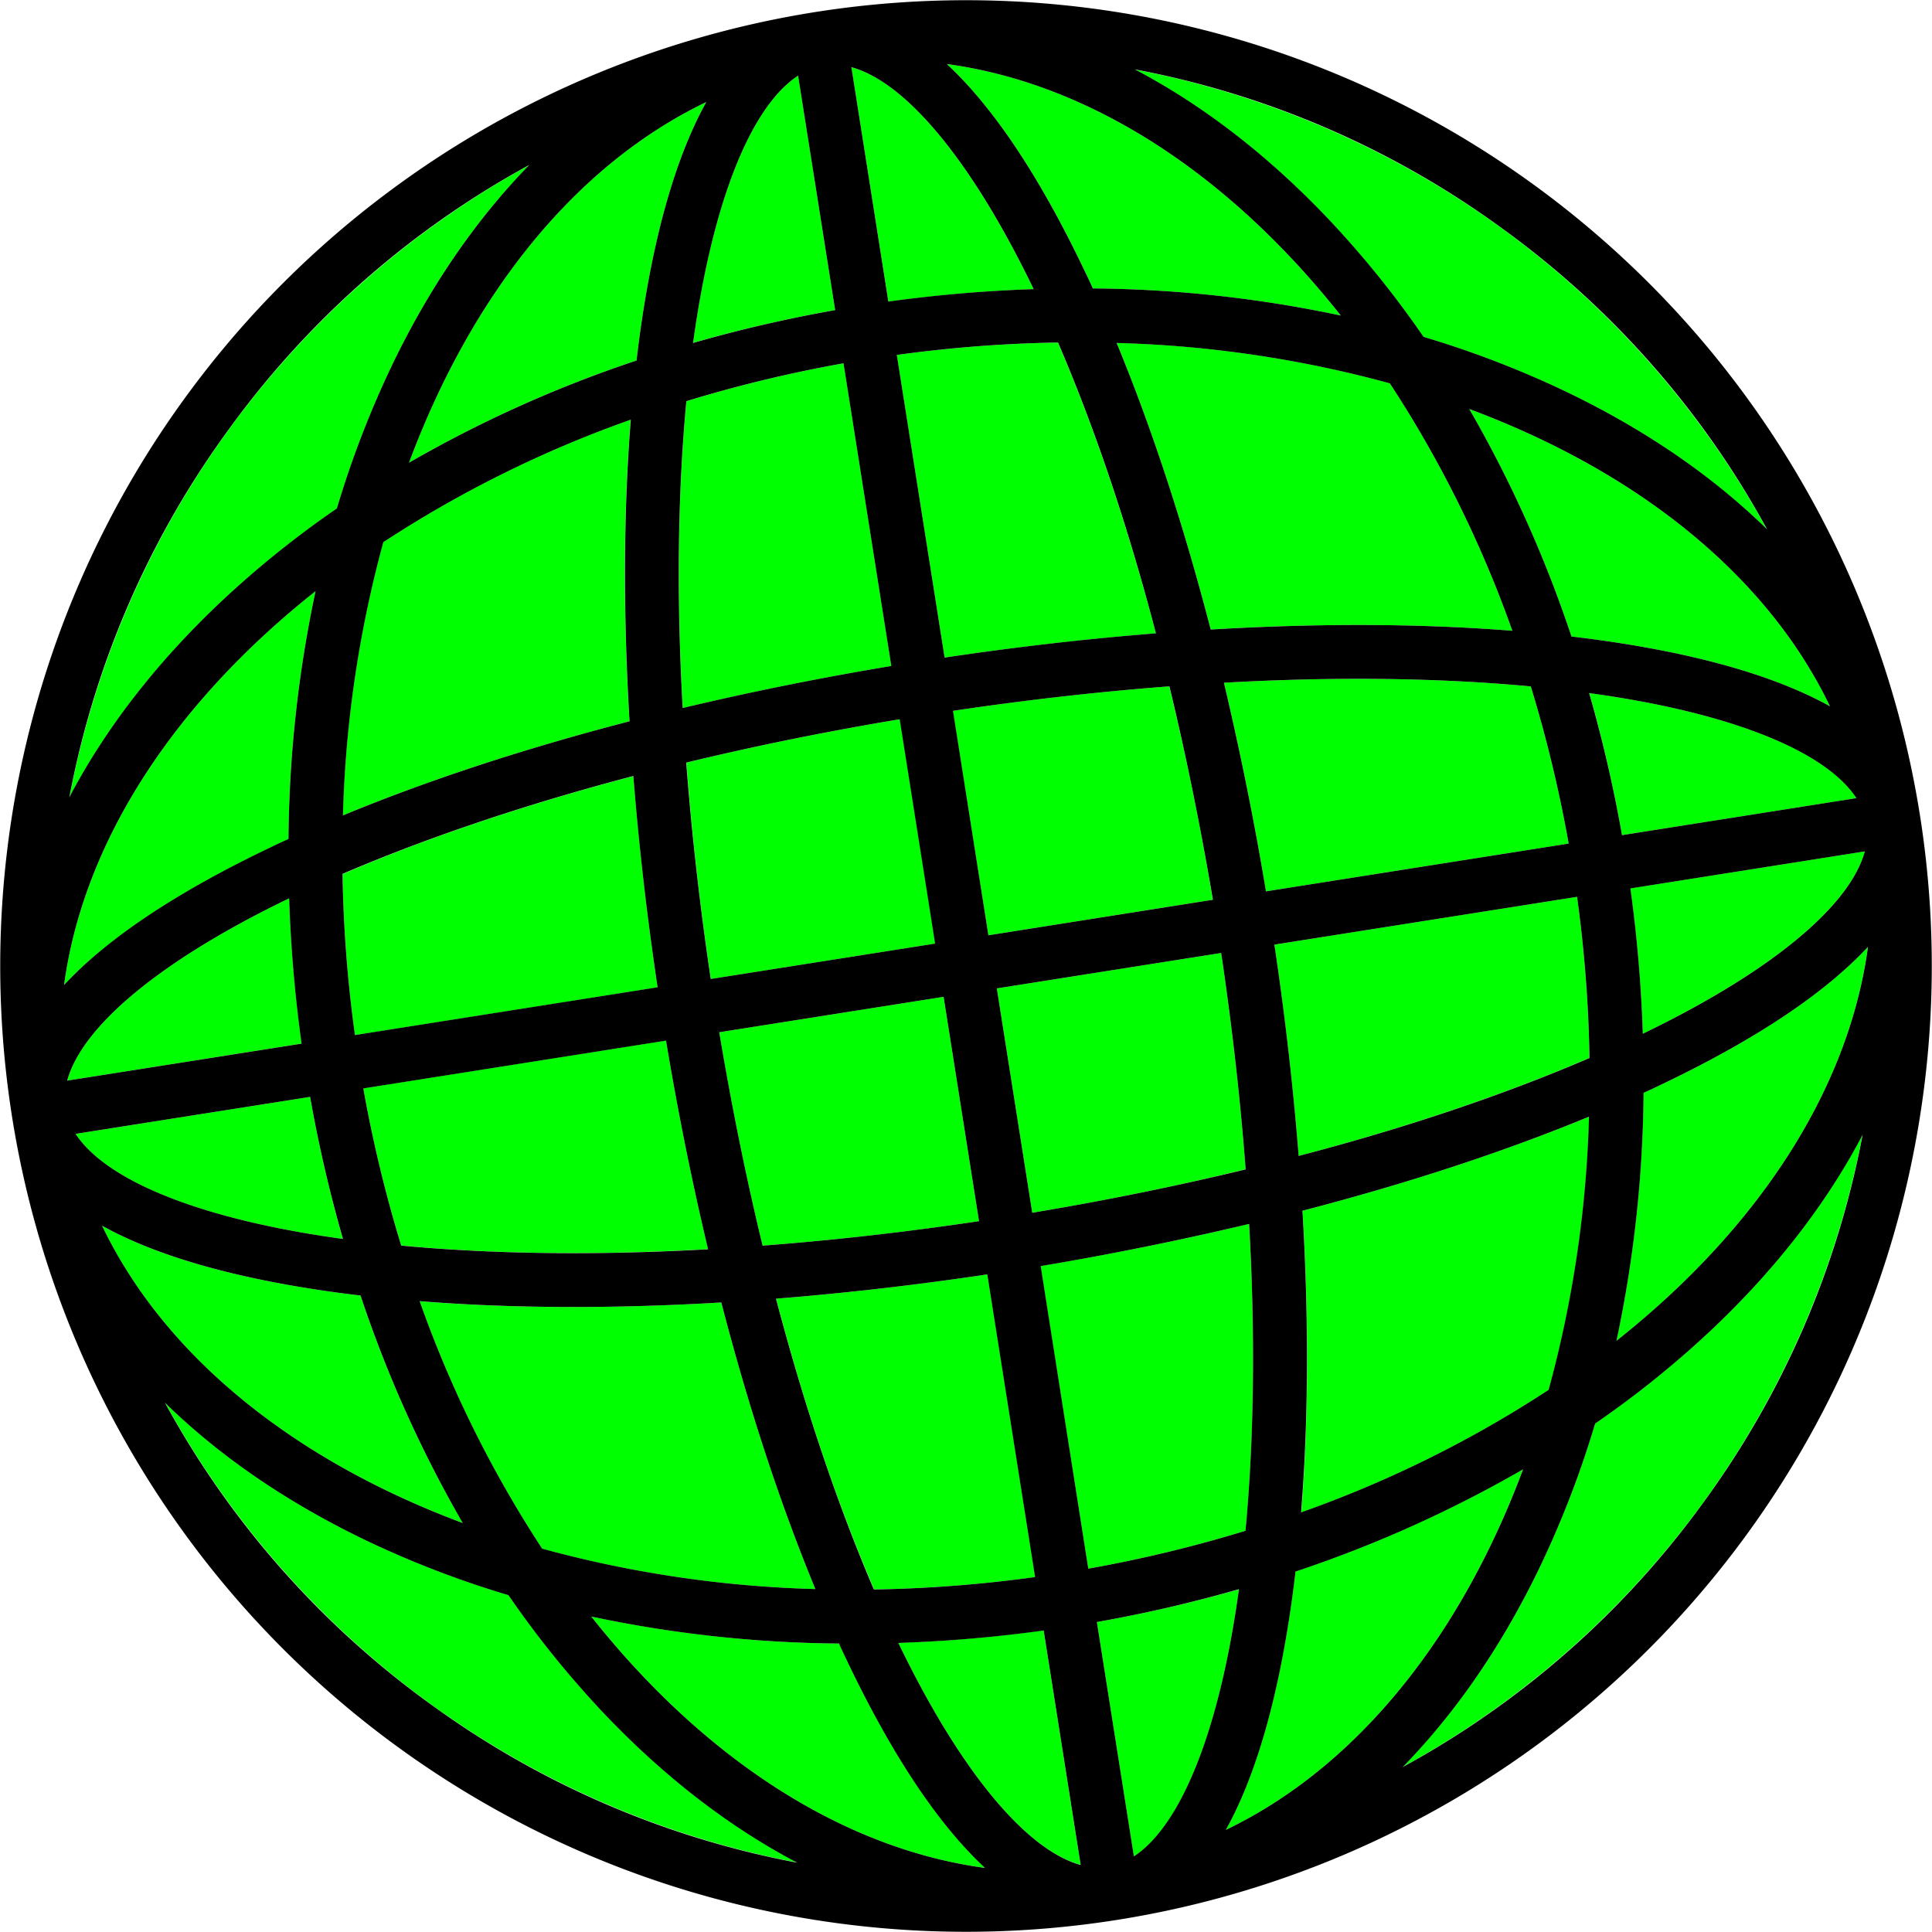
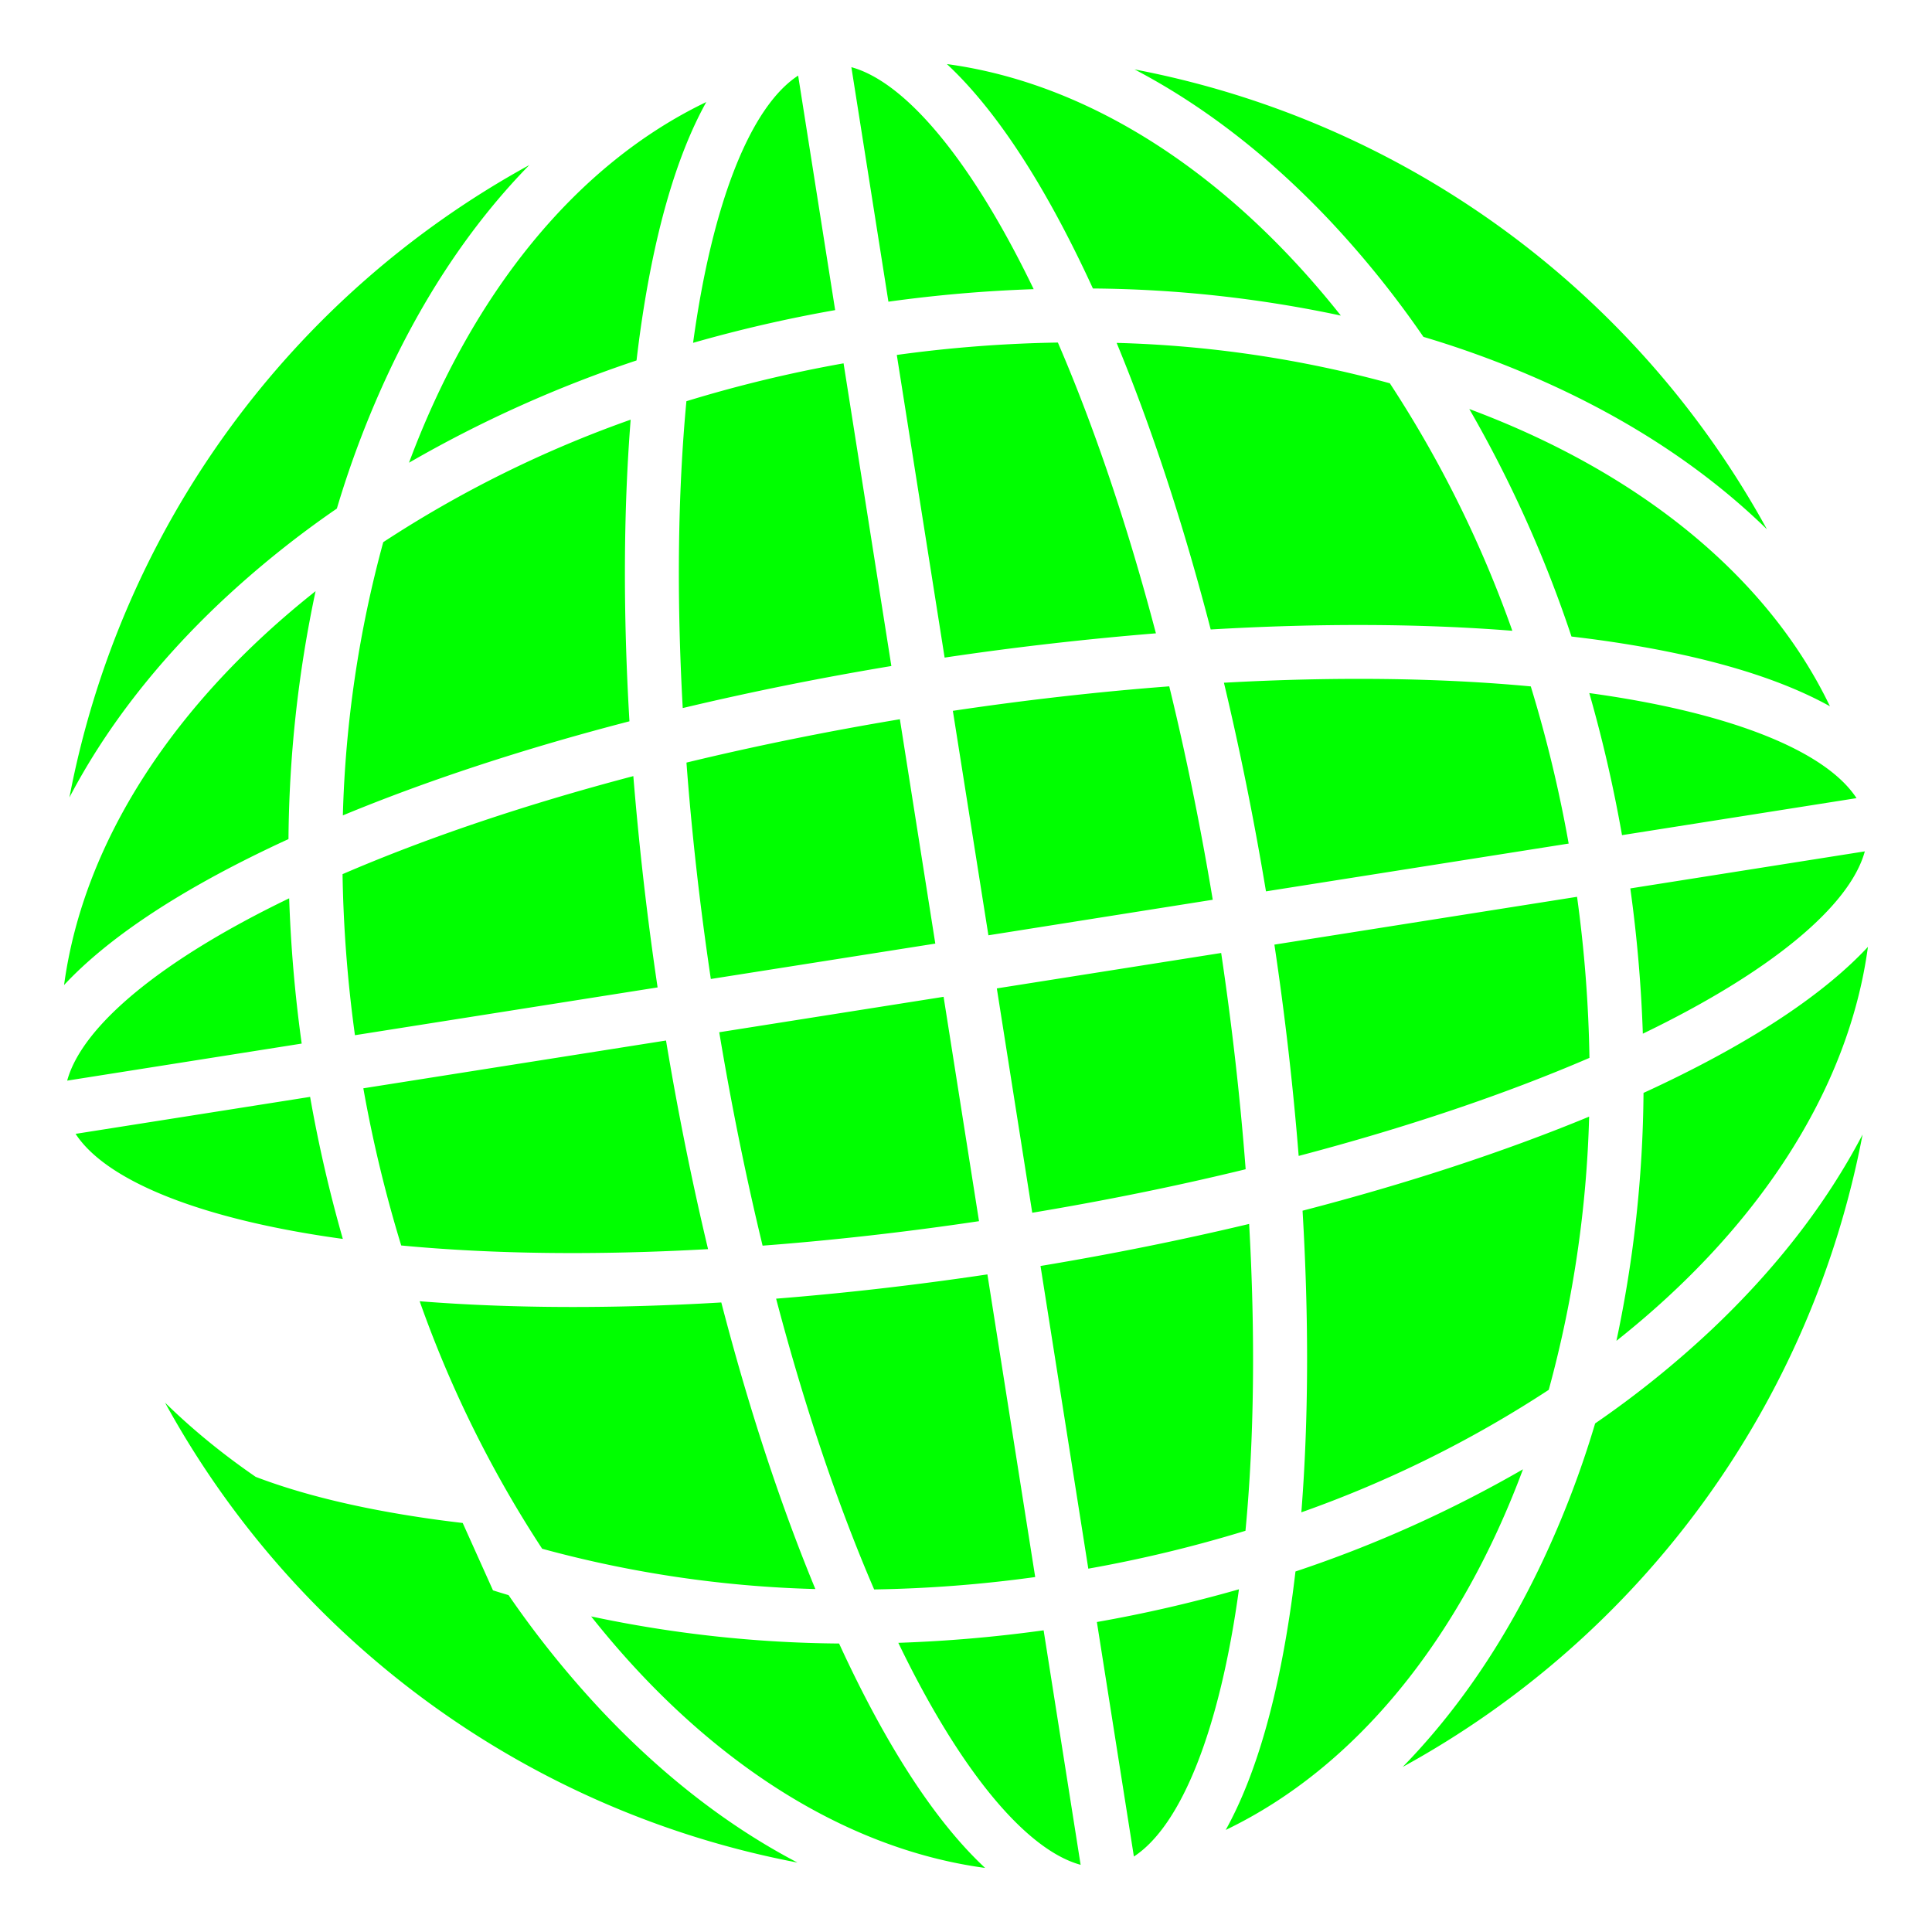
<svg xmlns="http://www.w3.org/2000/svg" id="Layer_1" data-name="Layer 1" viewBox="0 0 621.76 621.76">
-   <path d="M99.8 353l-75.47 11.9c10 15.33 40.93 27.64 86 33.81A449.06 449.06 0 0199.8 353zm14.43-19.85l97.4-15.38c-3.45-23.1-6-45.89-7.81-68-34.46 9.07-66.16 19.73-93.58 31.55a428.23 428.23 0 003.99 51.83zM268.77 99.8l-11.91-75.47c-15.33 10-27.64 40.93-33.81 86a449.06 449.06 0 0145.72-10.53zm63.89-6.74c-19.76-41-41-66.61-58.67-71.44l11.92 75.47a449.89 449.89 0 0146.75-4.03zM289.1 528.7c19.77 41 41 66.61 58.67 71.44l-11.91-75.47a450.08 450.08 0 01-46.76 4.03zm44.05-21.17l-15.38-97.4c-23.1 3.45-45.89 6.05-68 7.81 9.08 34.46 19.73 66.16 31.55 93.58a428.23 428.23 0 0051.83-3.99zM231.47 332.2c3.94 23.63 8.62 46.65 13.95 68.68 22.61-1.72 46-4.35 69.65-7.88l-11.4-72.2zm-3.6 69.8c-5.15-21.61-9.7-44.1-13.53-67.14l-97.41 15.38a429.24 429.24 0 0012.19 50.58c29.73 2.83 63.17 3.18 98.75 1.18zm.89-86.94L301 303.67l-11.4-72.2c-23.63 3.94-46.64 8.62-68.68 13.95 1.68 22.58 4.31 45.95 7.84 69.64zm-9.04-87.19c21.61-5.15 44.1-9.7 67.14-13.53l-15.38-97.41a429.24 429.24 0 00-50.58 12.19c-2.79 29.73-3.16 63.17-1.18 98.75zM402 393.89c-21.61 5.15-44.09 9.7-67.14 13.53l15.38 97.41a429.24 429.24 0 0050.58-12.19c2.83-29.73 3.18-63.17 1.18-98.75zM93.06 289.1c-41 19.77-66.61 41-71.44 58.67l75.47-11.92a449.89 449.89 0 01-4.03-46.75zm195.55-174.87l15.39 97.4c23.1-3.45 45.89-6 68-7.81-9.07-34.46-19.73-66.16-31.55-93.58a428.23 428.23 0 00-51.84 3.99zM528.7 332.66c41-19.77 66.61-41 71.44-58.67l-75.47 11.92a449.66 449.66 0 014.03 46.75zm-138.41-43.1c-3.93-23.63-8.62-46.64-14-68.68-22.61 1.72-45.95 4.35-69.64 7.88L318.09 301zM522 268.77l75.47-11.91c-10-15.33-40.93-27.64-86-33.81A449.06 449.06 0 01522 268.77zm-17.17 2.71a429.24 429.24 0 00-12.19-50.58c-29.73-2.79-63.17-3.16-98.75-1.18 5.15 21.61 9.7 44.1 13.53 67.14zM353 522l11.91 75.47c15.33-10 27.64-40.93 33.81-86A447.82 447.82 0 01353 522zm63.91-16.26c-.29 2.47-.6 4.93-.92 7.36-4.43 32.7-11.7 58.14-21.53 75.82 42.23-20.27 75.54-62 95.67-116.07a398 398 0 01-73.22 32.89zm81.51-58.46a371 371 0 0013-87.92c-27.41 11.33-58.59 21.55-92.23 30.27 2.06 34.69 1.95 67.5-.39 97.07a370.58 370.58 0 0079.62-39.42zM262.4 511.39c-11.33-27.41-21.55-58.59-30.27-92.23-34.69 2.06-67.5 1.95-97.07-.39a370.58 370.58 0 0039.42 79.65 371 371 0 0087.92 12.97zm10.79 24.25c-1.06-2.2-2.11-4.45-3.15-6.72a397.19 397.19 0 01-79.79-8.72c35.81 45.22 80.36 74.67 126.78 80.94-14.8-13.79-29.56-35.74-43.84-65.5zm262.45-187.07c-2.2 1.06-4.45 2.11-6.72 3.15a397.11 397.11 0 01-8.72 79.79c45.22-35.81 74.67-80.36 80.94-126.78-13.79 14.8-35.74 29.56-65.5 43.84zM428.09 71.13a315.39 315.39 0 0130 37.28 314.83 314.83 0 0144.73 17.1c26 12.31 48 27.45 65.82 44.83a295.11 295.11 0 00-203.52-148c22.05 11.54 43.26 27.89 62.97 48.79zm122.54 356.96a315.39 315.39 0 01-37.28 30 314.83 314.83 0 01-17.1 44.73c-12.31 26-27.45 48-44.83 65.82a295 295 0 00148-203.53c-11.53 22.06-27.88 43.27-48.79 62.98zM193.67 550.63a315.39 315.39 0 01-30-37.28 315.3 315.3 0 01-44.73-17.1c-26-12.31-48.05-27.45-65.82-44.84a295 295 0 00203.52 148c-22.05-11.52-43.26-27.88-62.97-48.78zM71.13 193.67a315.39 315.39 0 0137.28-30 315.3 315.3 0 0117.1-44.73c12.31-26 27.45-48.05 44.83-65.82a295.1 295.1 0 00-148 203.53c11.54-22.06 27.89-43.27 48.79-62.98zm436.4 94.94L410.13 304c3.45 23.1 6.05 45.89 7.81 68 34.46-9.07 66.16-19.73 93.58-31.55a428.23 428.23 0 00-3.99-51.84zM348.57 86.12c1.06 2.2 2.11 4.45 3.15 6.72a397.11 397.11 0 0179.79 8.72c-35.81-45.22-80.36-74.67-126.78-80.94 14.8 13.79 29.56 35.74 43.84 65.5zM393 306.69l-72.2 11.4 11.4 72.2c23.63-3.94 46.65-8.62 68.68-14-1.72-22.56-4.35-45.9-7.88-69.6zM486.7 203a370.58 370.58 0 00-39.42-79.65 371 371 0 00-87.92-13c11.33 27.41 21.55 58.59 30.27 92.23 34.69-2.04 67.5-1.93 97.07.42zM148.91 490.13A398 398 0 01116 416.91c-2.47-.29-4.93-.6-7.35-.92-32.71-4.43-58.15-11.7-75.83-21.53 20.29 42.23 62.03 75.54 116.09 95.67zm323.94-358.5a398 398 0 0132.89 73.22c2.47.29 4.93.6 7.36.92 32.7 4.43 58.14 11.7 75.82 21.53-20.27-42.23-62.01-75.54-116.07-95.67zm-268-15.63c.29-2.47.6-4.93.92-7.35 4.43-32.65 11.7-58.13 21.53-75.81-42.23 20.27-75.54 62-95.67 116.07A398 398 0 01204.85 116zM86.12 273.19c2.2-1.06 4.45-2.11 6.72-3.15a397.11 397.11 0 018.72-79.79C56.34 226.06 26.89 270.61 20.62 317c13.79-14.77 35.74-29.53 65.5-43.81zm37.22-98.71a371.05 371.05 0 00-13 87.93c27.41-11.34 58.59-21.56 92.23-30.28-2.06-34.69-1.95-67.5.39-97.07a370.58 370.58 0 00-79.62 39.42z" fill="#0f0" />
-   <path d="M617.89 262.41A310.81 310.81 0 0059.52 128.07a310.81 310.81 0 00299.83 489.82 310.82 310.82 0 00258.54-355.48zm-20.46-5.55L522 268.77a449.06 449.06 0 00-10.57-45.72c45.07 6.17 75.96 18.48 86 33.81zm2.71 17.14c-4.83 17.67-30.43 38.9-71.44 58.67a449.66 449.66 0 00-4-46.75zm-181 115.64c33.64-8.72 64.82-18.94 92.23-30.27a371 371 0 01-13 87.92 370.58 370.58 0 01-79.65 39.42c2.39-29.58 2.5-62.39.44-97.08zm-1.2-17.64c-1.76-22.15-4.36-44.94-7.81-68l97.4-15.38a428.23 428.23 0 014 51.87C484.1 352.3 452.4 363 417.94 372zM202.6 232.13c-33.64 8.72-64.82 18.94-92.23 30.28a371.05 371.05 0 0113-87.93A370.58 370.58 0 01203 135.06c-2.35 29.57-2.46 62.38-.4 97.07zm1.22 17.6c1.76 22.15 4.36 44.94 7.81 68l-97.4 15.38a428.23 428.23 0 01-4-51.87c27.43-11.78 59.13-22.44 93.59-31.51zm10.52 85.17c3.83 23 8.38 45.53 13.53 67.14-35.58 2-69 1.61-98.75-1.18a429.24 429.24 0 01-12.19-50.58zm92.36-106.14c23.69-3.53 47-6.16 69.64-7.88 5.33 22 10 45.05 14 68.68L318.09 301zM315.07 393c-23.7 3.53-47 6.16-69.65 7.88-5.33-22-10-45.05-13.95-68.68l72.2-11.4zm74.56-190.4c-8.72-33.64-18.94-64.82-30.27-92.23a371 371 0 0187.92 13A370.58 370.58 0 01486.7 203c-29.57-2.35-62.38-2.46-97.07-.4zM372 203.82c-22.15 1.76-44.94 4.36-68 7.81l-15.38-97.4a428.23 428.23 0 0151.87-4C352.3 137.66 363 169.36 372 203.82zm-82.47 27.65l11.4 72.2-72.2 11.39c-3.53-23.69-6.16-47-7.88-69.64 22.07-5.33 45.08-10.01 68.71-13.95zm-57.4 187.69c8.72 33.64 18.94 64.82 30.27 92.23a371 371 0 01-87.92-13 370.58 370.58 0 01-39.42-79.65c29.57 2.37 62.38 2.48 97.07.42zm17.6-1.22c22.15-1.76 44.94-4.36 68-7.81l15.38 97.4a428.23 428.23 0 01-51.87 4c-11.78-27.43-22.43-59.13-31.51-93.59zm82.47-27.65l-11.4-72.2 72.2-11.4c3.53 23.7 6.16 47 7.88 69.65-22.03 5.33-45.05 10.01-68.68 13.95zm61.69-170.57c35.58-2 69-1.61 98.75 1.18a429.24 429.24 0 0112.19 50.58l-97.41 15.38c-3.83-23.04-8.42-45.53-13.53-67.14zm119.21-13.95c-2.43-.32-4.89-.63-7.36-.92a398 398 0 00-32.89-73.22c54.06 20.13 95.8 53.44 116.07 95.67-17.68-9.83-43.12-17.1-75.82-21.53zM483.49 73.55a292.37 292.37 0 0185.19 96.79c-17.77-17.38-39.86-32.52-65.82-44.83a314.83 314.83 0 00-44.73-17.1 315.39 315.39 0 00-30-37.28c-19.71-20.9-40.92-37.25-62.93-48.81a292.51 292.51 0 01118.29 51.23zm-52 28a397.11 397.11 0 00-79.79-8.72c-1-2.27-2.09-4.52-3.15-6.72-14.28-29.76-29-51.71-43.84-65.5 46.44 6.28 90.99 35.73 126.8 80.95zm-98.85-8.5a449.89 449.89 0 00-46.75 4L274 21.62c17.66 4.83 38.9 30.43 58.66 71.44zm-45.8 121.28c-23 3.83-45.53 8.38-67.14 13.53-2-35.58-1.61-69 1.18-98.75a429.24 429.24 0 0150.58-12.19zm-30-190l11.93 75.47a449.06 449.06 0 00-45.72 10.57c6.17-45.11 18.48-76 33.81-86.04zm-29.54 8.51c-9.83 17.68-17.1 43.12-21.53 75.83-.32 2.42-.63 4.88-.92 7.35a398 398 0 00-73.22 32.89c20.13-54.06 53.44-95.8 95.67-116.07zM73.55 138.27a292.37 292.37 0 0196.79-85.19C153 70.85 137.82 92.94 125.51 118.9a315.3 315.3 0 00-17.1 44.73 315.39 315.39 0 00-37.28 30c-20.9 19.71-37.25 40.92-48.81 62.94a292.49 292.49 0 0151.23-118.3zm28 52A397.11 397.11 0 0092.84 270c-2.27 1-4.52 2.09-6.72 3.15-29.76 14.28-51.71 29-65.5 43.84 6.27-46.38 35.72-90.93 80.94-126.74zm-8.5 98.85a449.89 449.89 0 004 46.75l-75.43 11.9c4.83-17.67 30.43-38.9 71.44-58.67zM24.33 364.9L99.8 353a449.06 449.06 0 0010.57 45.72c-45.11-6.18-76-18.49-86.04-33.82zm84.34 51.1c2.42.32 4.88.63 7.35.92a398 398 0 0032.89 73.22C94.85 470 53.11 436.69 32.84 394.46c17.68 9.83 43.16 17.1 75.83 21.54zm29.6 132.23a292.44 292.44 0 01-85.19-96.81c17.77 17.39 39.86 32.53 65.82 44.84a315.3 315.3 0 0044.73 17.1 315.39 315.39 0 0030 37.28c19.71 20.9 40.92 37.26 62.93 48.81a292.63 292.63 0 01-118.29-51.23zm52-28a397.19 397.19 0 0079.73 8.69c1 2.27 2.09 4.52 3.15 6.72 14.28 29.76 29 51.71 43.84 65.5-46.38-6.27-90.93-35.72-126.74-80.94zm98.85 8.5a450.08 450.08 0 0046.76-4l11.91 75.47c-17.69-4.89-38.92-30.49-58.69-71.5zm45.8-121.28C358 403.59 380.43 399 402 393.89c2 35.58 1.61 69-1.18 98.75a429.24 429.24 0 01-50.58 12.19zm30 190L353 522a447.82 447.82 0 0045.72-10.57c-6.18 45.07-18.49 75.96-33.82 86zm29.56-8.51c9.83-17.68 17.1-43.12 21.53-75.82.32-2.43.63-4.89.92-7.36a398 398 0 0073.22-32.89c-20.15 54.04-53.46 95.78-95.69 116.05zm153.74-105.45a292.5 292.5 0 01-96.8 85.19c17.38-17.77 32.52-39.86 44.83-65.82a314.83 314.83 0 0017.1-44.73 315.39 315.39 0 0037.28-30c20.91-19.71 37.26-40.92 48.81-62.94a292.61 292.61 0 01-51.22 118.3zm-28-52a397.11 397.11 0 008.72-79.79c2.27-1 4.52-2.09 6.72-3.15 29.76-14.28 51.71-29 65.5-43.84-6.29 46.44-35.74 90.99-80.96 126.8z" />
+   <path d="M99.8 353l-75.47 11.9c10 15.33 40.93 27.64 86 33.81A449.06 449.06 0 0199.8 353zm14.43-19.85l97.4-15.38c-3.45-23.1-6-45.89-7.81-68-34.46 9.07-66.16 19.73-93.58 31.55a428.23 428.23 0 003.99 51.83zM268.77 99.8l-11.91-75.47c-15.33 10-27.64 40.93-33.81 86a449.06 449.06 0 0145.72-10.53zm63.89-6.74c-19.76-41-41-66.61-58.67-71.44l11.92 75.47a449.89 449.89 0 0146.75-4.03zM289.1 528.7c19.77 41 41 66.61 58.67 71.44l-11.91-75.47a450.08 450.08 0 01-46.76 4.03zm44.05-21.17l-15.38-97.4c-23.1 3.45-45.89 6.05-68 7.81 9.08 34.46 19.73 66.16 31.55 93.58a428.23 428.23 0 0051.83-3.99zM231.47 332.2c3.94 23.63 8.62 46.65 13.95 68.68 22.61-1.72 46-4.35 69.65-7.88l-11.4-72.2zm-3.6 69.8c-5.15-21.61-9.7-44.1-13.53-67.14l-97.41 15.38a429.24 429.24 0 0012.19 50.58c29.73 2.83 63.17 3.18 98.75 1.18zm.89-86.94L301 303.67l-11.4-72.2c-23.63 3.94-46.64 8.62-68.68 13.95 1.68 22.58 4.31 45.95 7.84 69.64zm-9.04-87.19c21.61-5.15 44.1-9.7 67.14-13.53l-15.38-97.41a429.24 429.24 0 00-50.58 12.19c-2.79 29.73-3.16 63.17-1.18 98.75zM402 393.89c-21.61 5.15-44.09 9.7-67.14 13.53l15.38 97.41a429.24 429.24 0 0050.58-12.19c2.83-29.73 3.18-63.17 1.18-98.75zM93.06 289.1c-41 19.77-66.61 41-71.44 58.67l75.47-11.92a449.89 449.89 0 01-4.03-46.75zm195.55-174.87l15.39 97.4c23.1-3.45 45.89-6 68-7.81-9.07-34.46-19.73-66.16-31.55-93.58a428.23 428.23 0 00-51.84 3.99zM528.7 332.66c41-19.77 66.61-41 71.44-58.67l-75.47 11.92a449.66 449.66 0 014.03 46.75zm-138.41-43.1c-3.93-23.63-8.62-46.64-14-68.68-22.61 1.72-45.95 4.35-69.64 7.88L318.09 301zM522 268.77l75.47-11.91c-10-15.33-40.93-27.64-86-33.81A449.06 449.06 0 01522 268.77zm-17.17 2.71a429.24 429.24 0 00-12.19-50.58c-29.73-2.79-63.17-3.16-98.75-1.18 5.15 21.61 9.7 44.1 13.53 67.14zM353 522l11.91 75.47c15.33-10 27.64-40.93 33.81-86A447.82 447.82 0 01353 522zm63.91-16.26c-.29 2.47-.6 4.93-.92 7.36-4.43 32.7-11.7 58.14-21.53 75.82 42.23-20.27 75.54-62 95.67-116.07a398 398 0 01-73.22 32.89zm81.51-58.46a371 371 0 0013-87.92c-27.41 11.33-58.59 21.55-92.23 30.27 2.06 34.69 1.95 67.5-.39 97.07a370.58 370.58 0 0079.62-39.42zM262.4 511.39c-11.33-27.41-21.55-58.59-30.27-92.23-34.69 2.06-67.5 1.95-97.07-.39a370.58 370.58 0 0039.42 79.65 371 371 0 0087.92 12.97zm10.79 24.25c-1.06-2.2-2.11-4.45-3.15-6.72a397.19 397.19 0 01-79.79-8.72c35.81 45.22 80.36 74.67 126.78 80.94-14.8-13.79-29.56-35.74-43.84-65.5zm262.45-187.07c-2.2 1.06-4.45 2.11-6.72 3.15a397.11 397.11 0 01-8.72 79.79c45.22-35.81 74.67-80.36 80.94-126.78-13.79 14.8-35.74 29.56-65.5 43.84zM428.09 71.13a315.39 315.39 0 0130 37.28 314.83 314.83 0 0144.73 17.1c26 12.31 48 27.45 65.82 44.83a295.11 295.11 0 00-203.52-148c22.05 11.54 43.26 27.89 62.97 48.79zm122.54 356.96a315.39 315.39 0 01-37.28 30 314.83 314.83 0 01-17.1 44.73c-12.31 26-27.45 48-44.83 65.82a295 295 0 00148-203.53c-11.53 22.06-27.88 43.27-48.79 62.98zM193.67 550.63a315.39 315.39 0 01-30-37.28 315.3 315.3 0 01-44.73-17.1c-26-12.31-48.05-27.45-65.82-44.84a295 295 0 00203.52 148c-22.05-11.52-43.26-27.88-62.97-48.78zM71.13 193.67a315.39 315.39 0 0137.28-30 315.3 315.3 0 0117.1-44.73c12.31-26 27.45-48.05 44.83-65.82a295.1 295.1 0 00-148 203.53c11.54-22.06 27.89-43.27 48.79-62.98zm436.4 94.94L410.13 304c3.45 23.1 6.05 45.89 7.81 68 34.46-9.07 66.16-19.73 93.58-31.55a428.23 428.23 0 00-3.99-51.84zM348.57 86.12c1.06 2.2 2.11 4.45 3.15 6.72a397.11 397.11 0 0179.79 8.72c-35.81-45.22-80.36-74.67-126.78-80.94 14.8 13.79 29.56 35.74 43.84 65.5zM393 306.69l-72.2 11.4 11.4 72.2c23.63-3.94 46.65-8.62 68.68-14-1.72-22.56-4.35-45.9-7.88-69.6zM486.7 203a370.58 370.58 0 00-39.42-79.65 371 371 0 00-87.92-13c11.33 27.41 21.55 58.59 30.27 92.23 34.69-2.04 67.5-1.93 97.07.42zM148.91 490.13c-2.47-.29-4.93-.6-7.35-.92-32.71-4.43-58.15-11.7-75.83-21.53 20.29 42.23 62.03 75.54 116.09 95.67zm323.94-358.5a398 398 0 0132.89 73.22c2.47.29 4.93.6 7.36.92 32.7 4.43 58.14 11.7 75.82 21.53-20.27-42.23-62.01-75.54-116.07-95.67zm-268-15.63c.29-2.47.6-4.93.92-7.35 4.43-32.65 11.7-58.13 21.53-75.81-42.23 20.27-75.54 62-95.67 116.07A398 398 0 01204.85 116zM86.12 273.19c2.2-1.06 4.45-2.11 6.72-3.15a397.11 397.11 0 018.72-79.79C56.34 226.06 26.89 270.61 20.62 317c13.79-14.77 35.74-29.53 65.5-43.81zm37.22-98.71a371.05 371.05 0 00-13 87.93c27.41-11.34 58.59-21.56 92.23-30.28-2.06-34.69-1.95-67.5.39-97.07a370.58 370.58 0 00-79.62 39.42z" fill="#0f0" />
</svg>